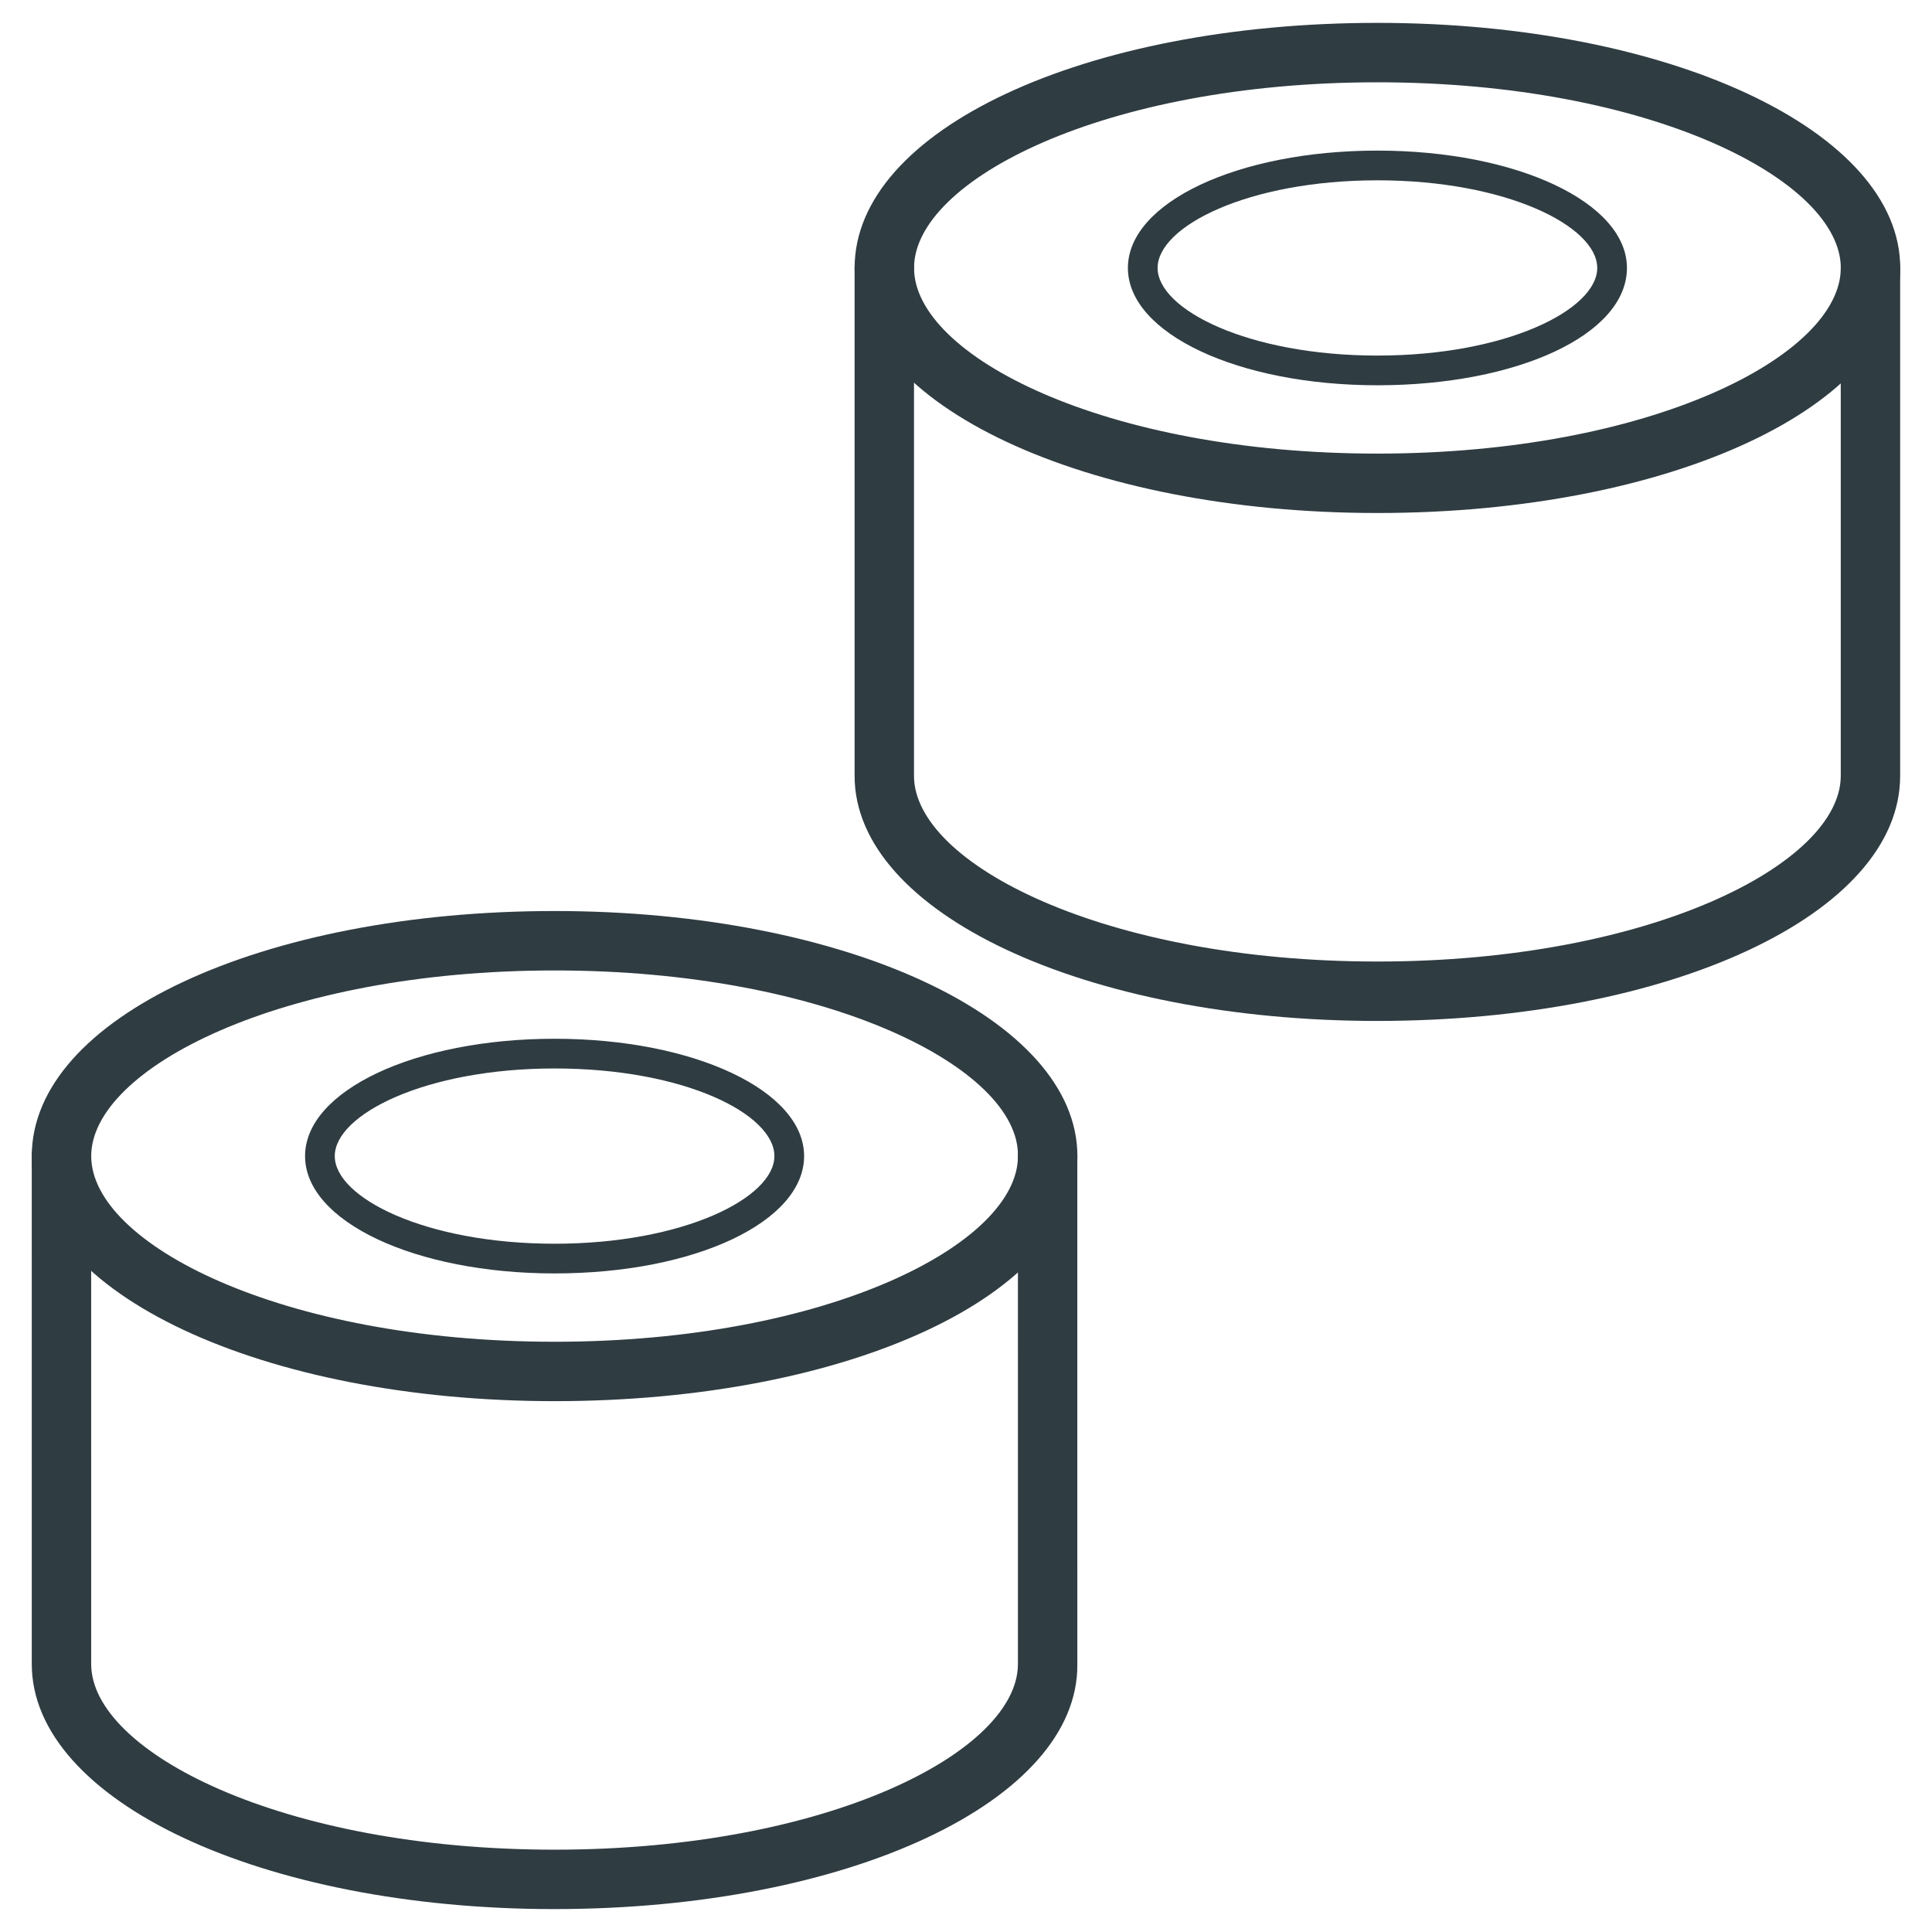
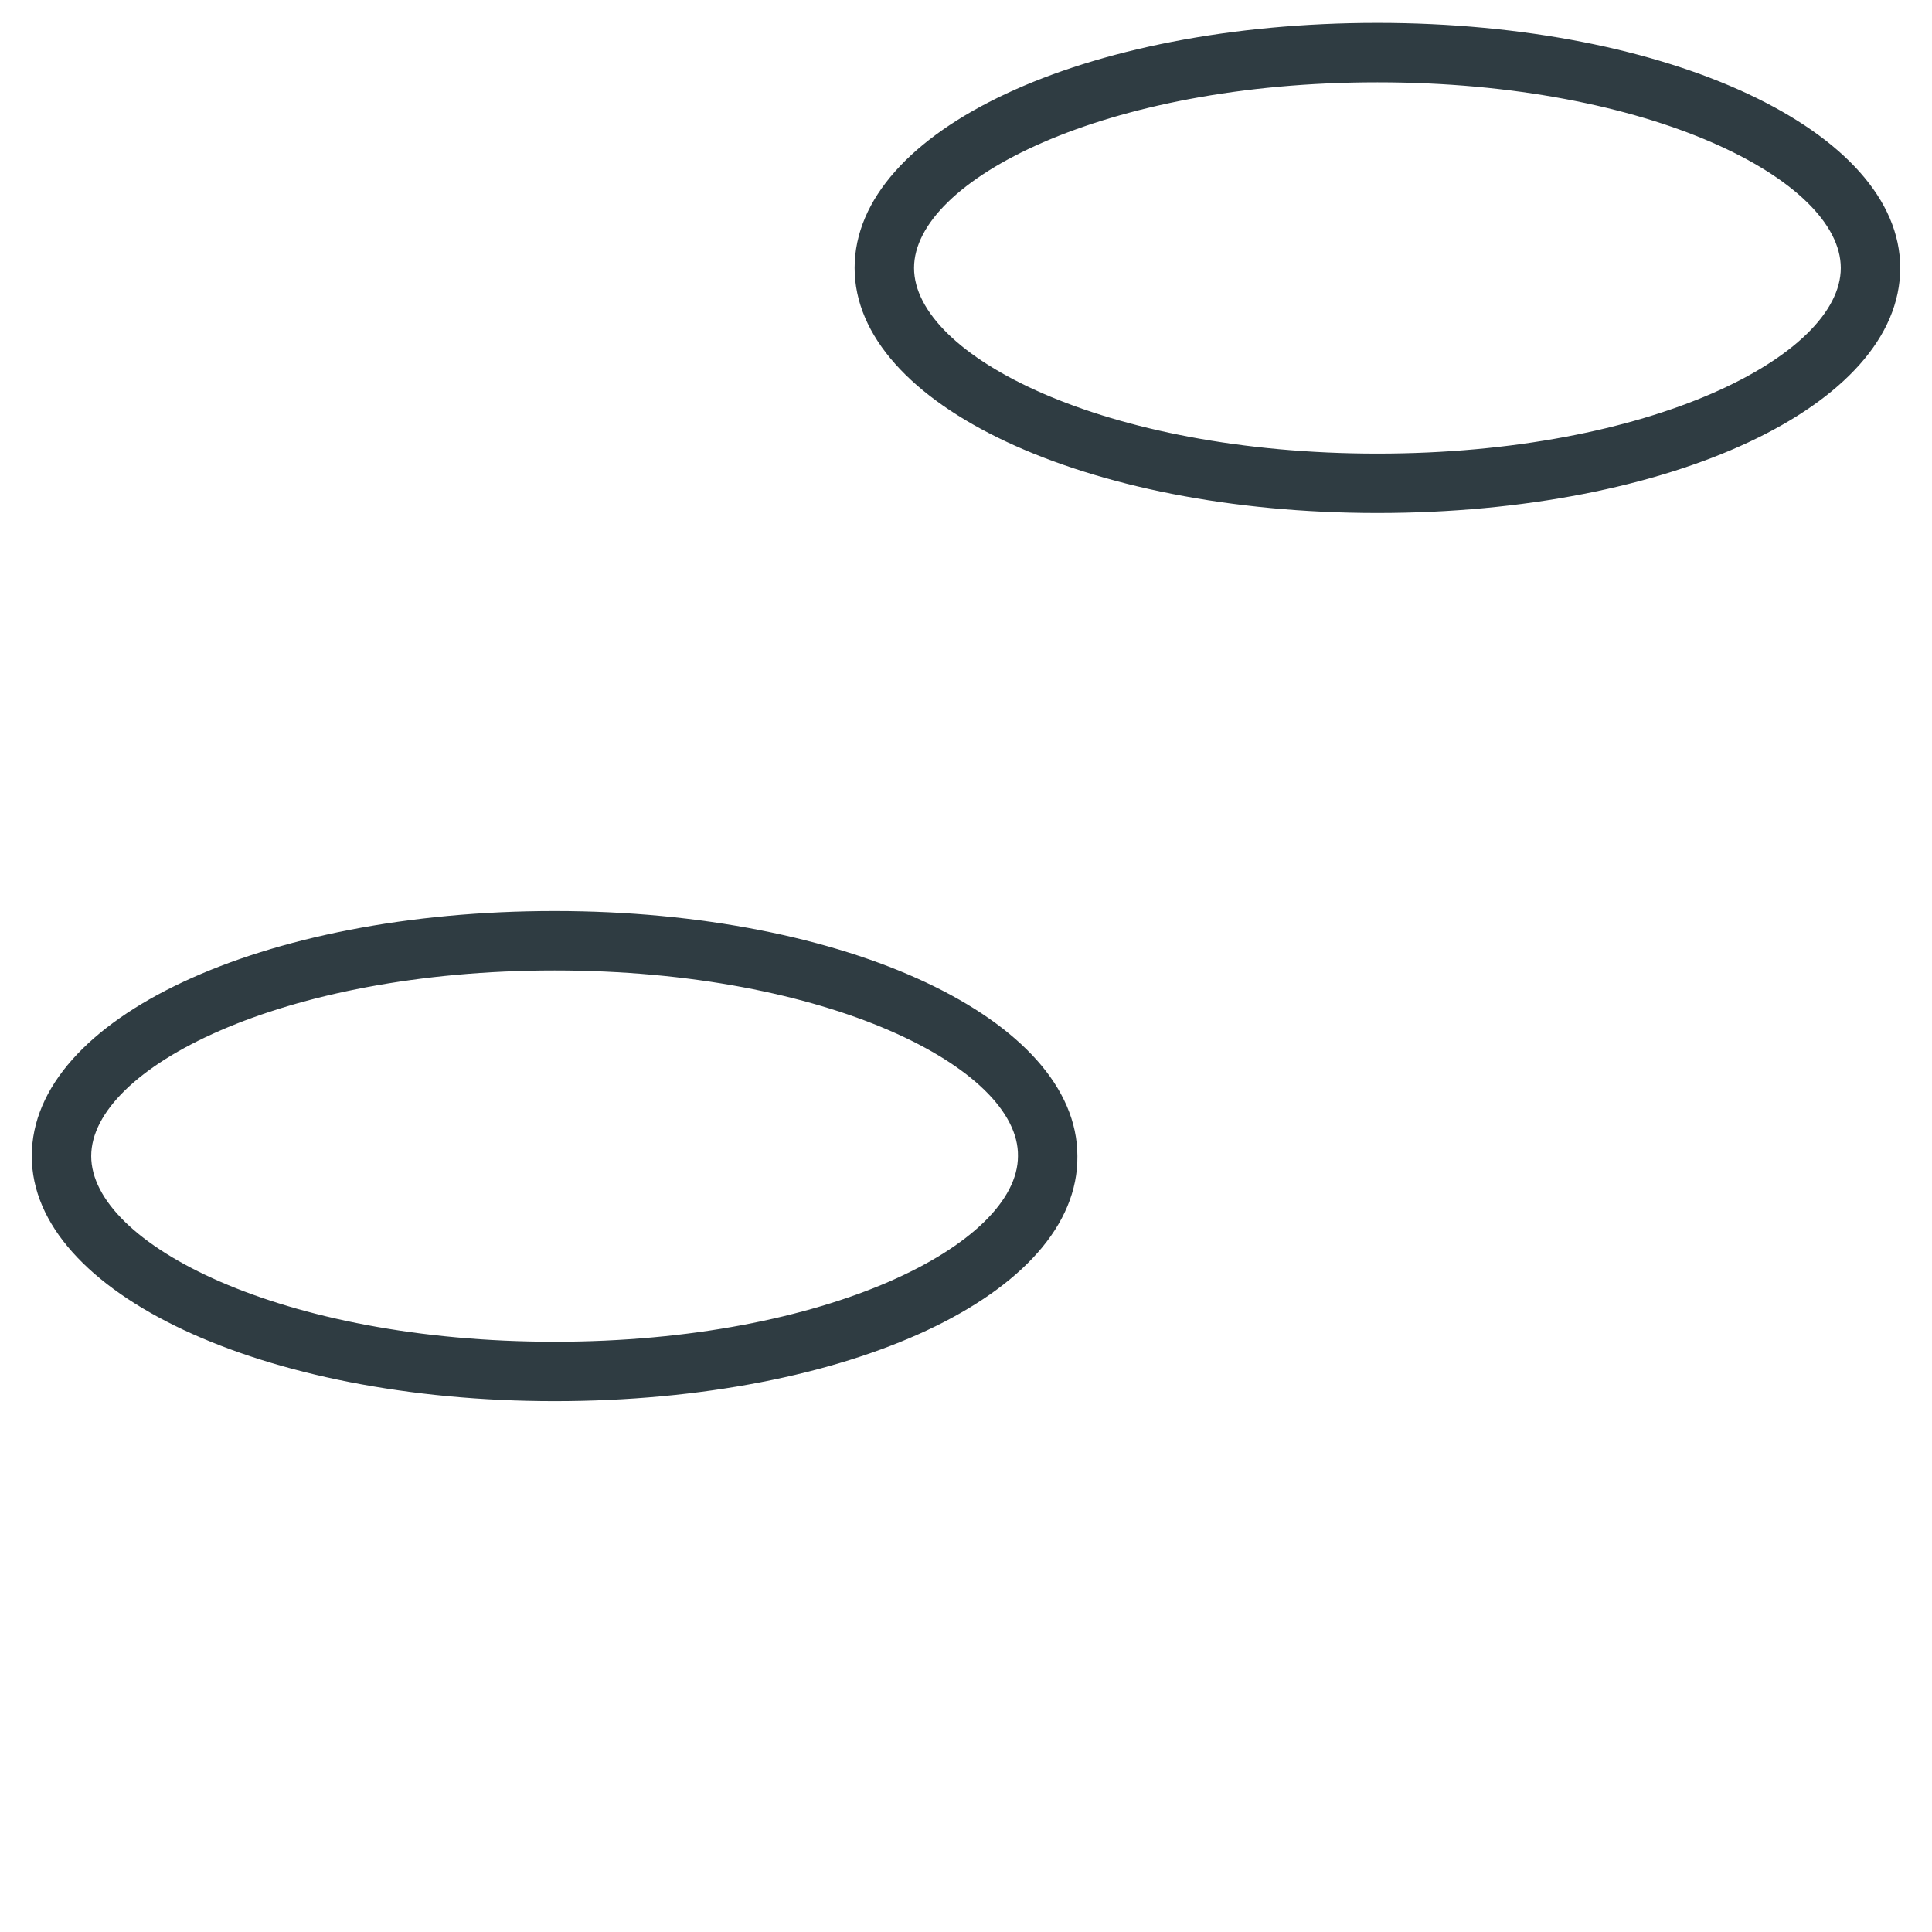
<svg xmlns="http://www.w3.org/2000/svg" width="800px" height="800px" version="1.1" viewBox="144 144 512 512">
  <g fill="#2f3c42">
-     <path d="m290.97 649.93c-77.539 0-138.55-28.734-138.55-64.945l-0.004-134.61c0-4.328 3.543-7.871 7.871-7.871s7.871 3.543 7.871 7.871l0.004 134.61c0 23.223 50.383 49.199 122.8 49.199s122.8-25.977 122.8-49.199l-0.004-134.61c0-4.328 3.543-7.871 7.871-7.871s7.871 3.543 7.871 7.871l0.004 134.61c0.395 36.211-60.617 64.941-138.55 64.941z" />
-     <path d="m509.03 414.56c-77.539 0-138.55-28.734-138.55-64.945l-0.004-134.61c0-4.328 3.543-7.871 7.871-7.871s7.871 3.543 7.871 7.871v134.61c0 23.223 50.383 49.199 122.8 49.199 72.422 0 122.8-25.977 122.8-49.199v-134.61c0-4.328 3.543-7.871 7.871-7.871s7.871 3.543 7.871 7.871v134.61c0.004 36.602-61.004 64.941-138.54 64.941z" />
    <path d="m290.97 515.32c-77.539 0-138.55-28.734-138.55-64.945 0-36.605 61.008-64.945 138.55-64.945 77.539 0 138.55 28.734 138.55 64.945 0.395 36.605-60.617 64.945-138.55 64.945zm0-114.14c-72.422 0-122.8 25.977-122.8 49.199s50.383 49.199 122.8 49.199 122.8-25.977 122.8-49.199c0.391-23.223-50.383-49.199-122.8-49.199z" />
-     <path d="m290.97 481.47c-37 0-66.125-13.777-66.125-31.094 0-17.32 29.125-31.094 66.125-31.094s66.125 13.777 66.125 31.094c0 17.32-28.734 31.094-66.125 31.094zm0-54.316c-34.242 0-58.254 12.203-58.254 23.223 0 11.02 24.008 23.223 58.254 23.223 34.242 0 58.254-12.203 58.254-23.223-0.004-11.02-23.617-23.223-58.254-23.223z" />
    <path d="m509.03 279.95c-77.539 0-138.55-28.734-138.55-64.945 0-36.605 61.008-64.945 138.55-64.945 77.539 0 138.55 28.734 138.55 64.945 0 36.605-61.008 64.945-138.55 64.945zm0-114.14c-72.422 0-122.8 25.977-122.8 49.199s50.383 49.199 122.8 49.199 122.8-25.977 122.8-49.199c-0.004-23.219-50.383-49.199-122.8-49.199z" />
-     <path d="m509.03 246.1c-37 0-66.125-13.777-66.125-31.094 0-17.32 29.125-31.094 66.125-31.094s66.125 13.777 66.125 31.094c0 17.711-29.129 31.094-66.125 31.094zm0-54.316c-34.242 0-58.254 12.203-58.254 23.223 0 11.02 24.008 23.223 58.254 23.223 34.242 0 58.254-12.203 58.254-23.223-0.004-11.023-24.012-23.223-58.254-23.223z" />
  </g>
</svg>